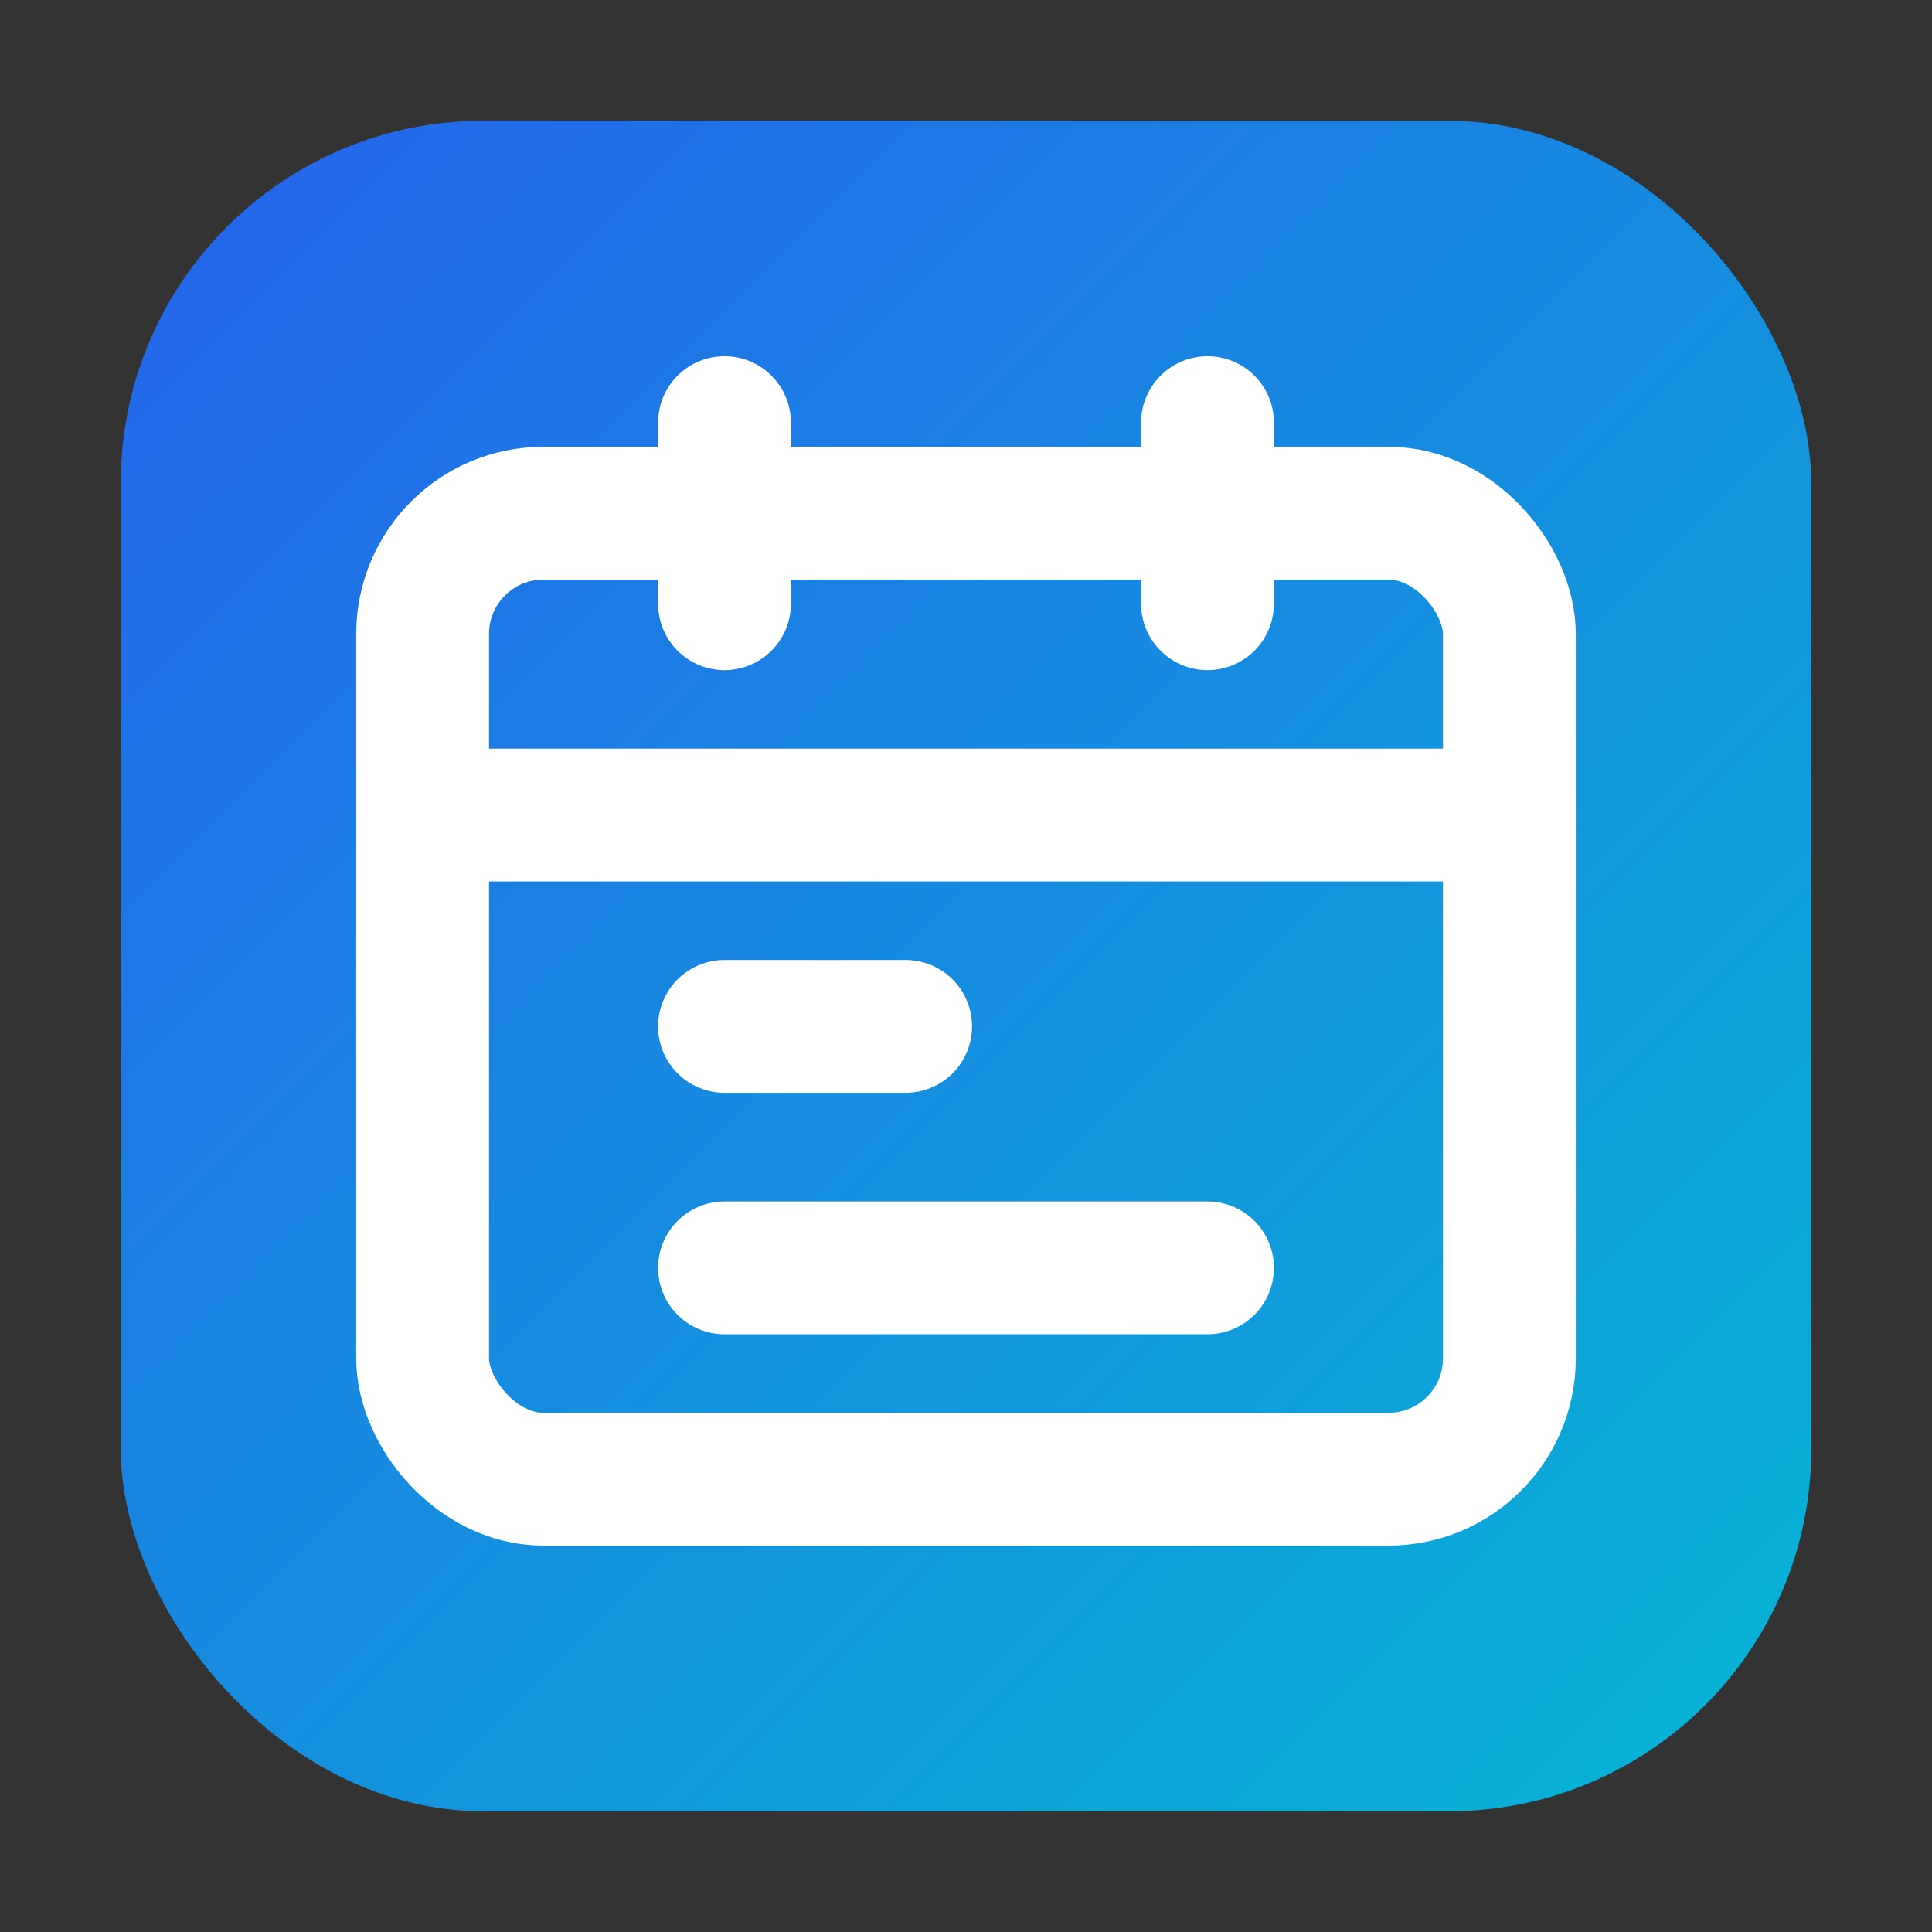
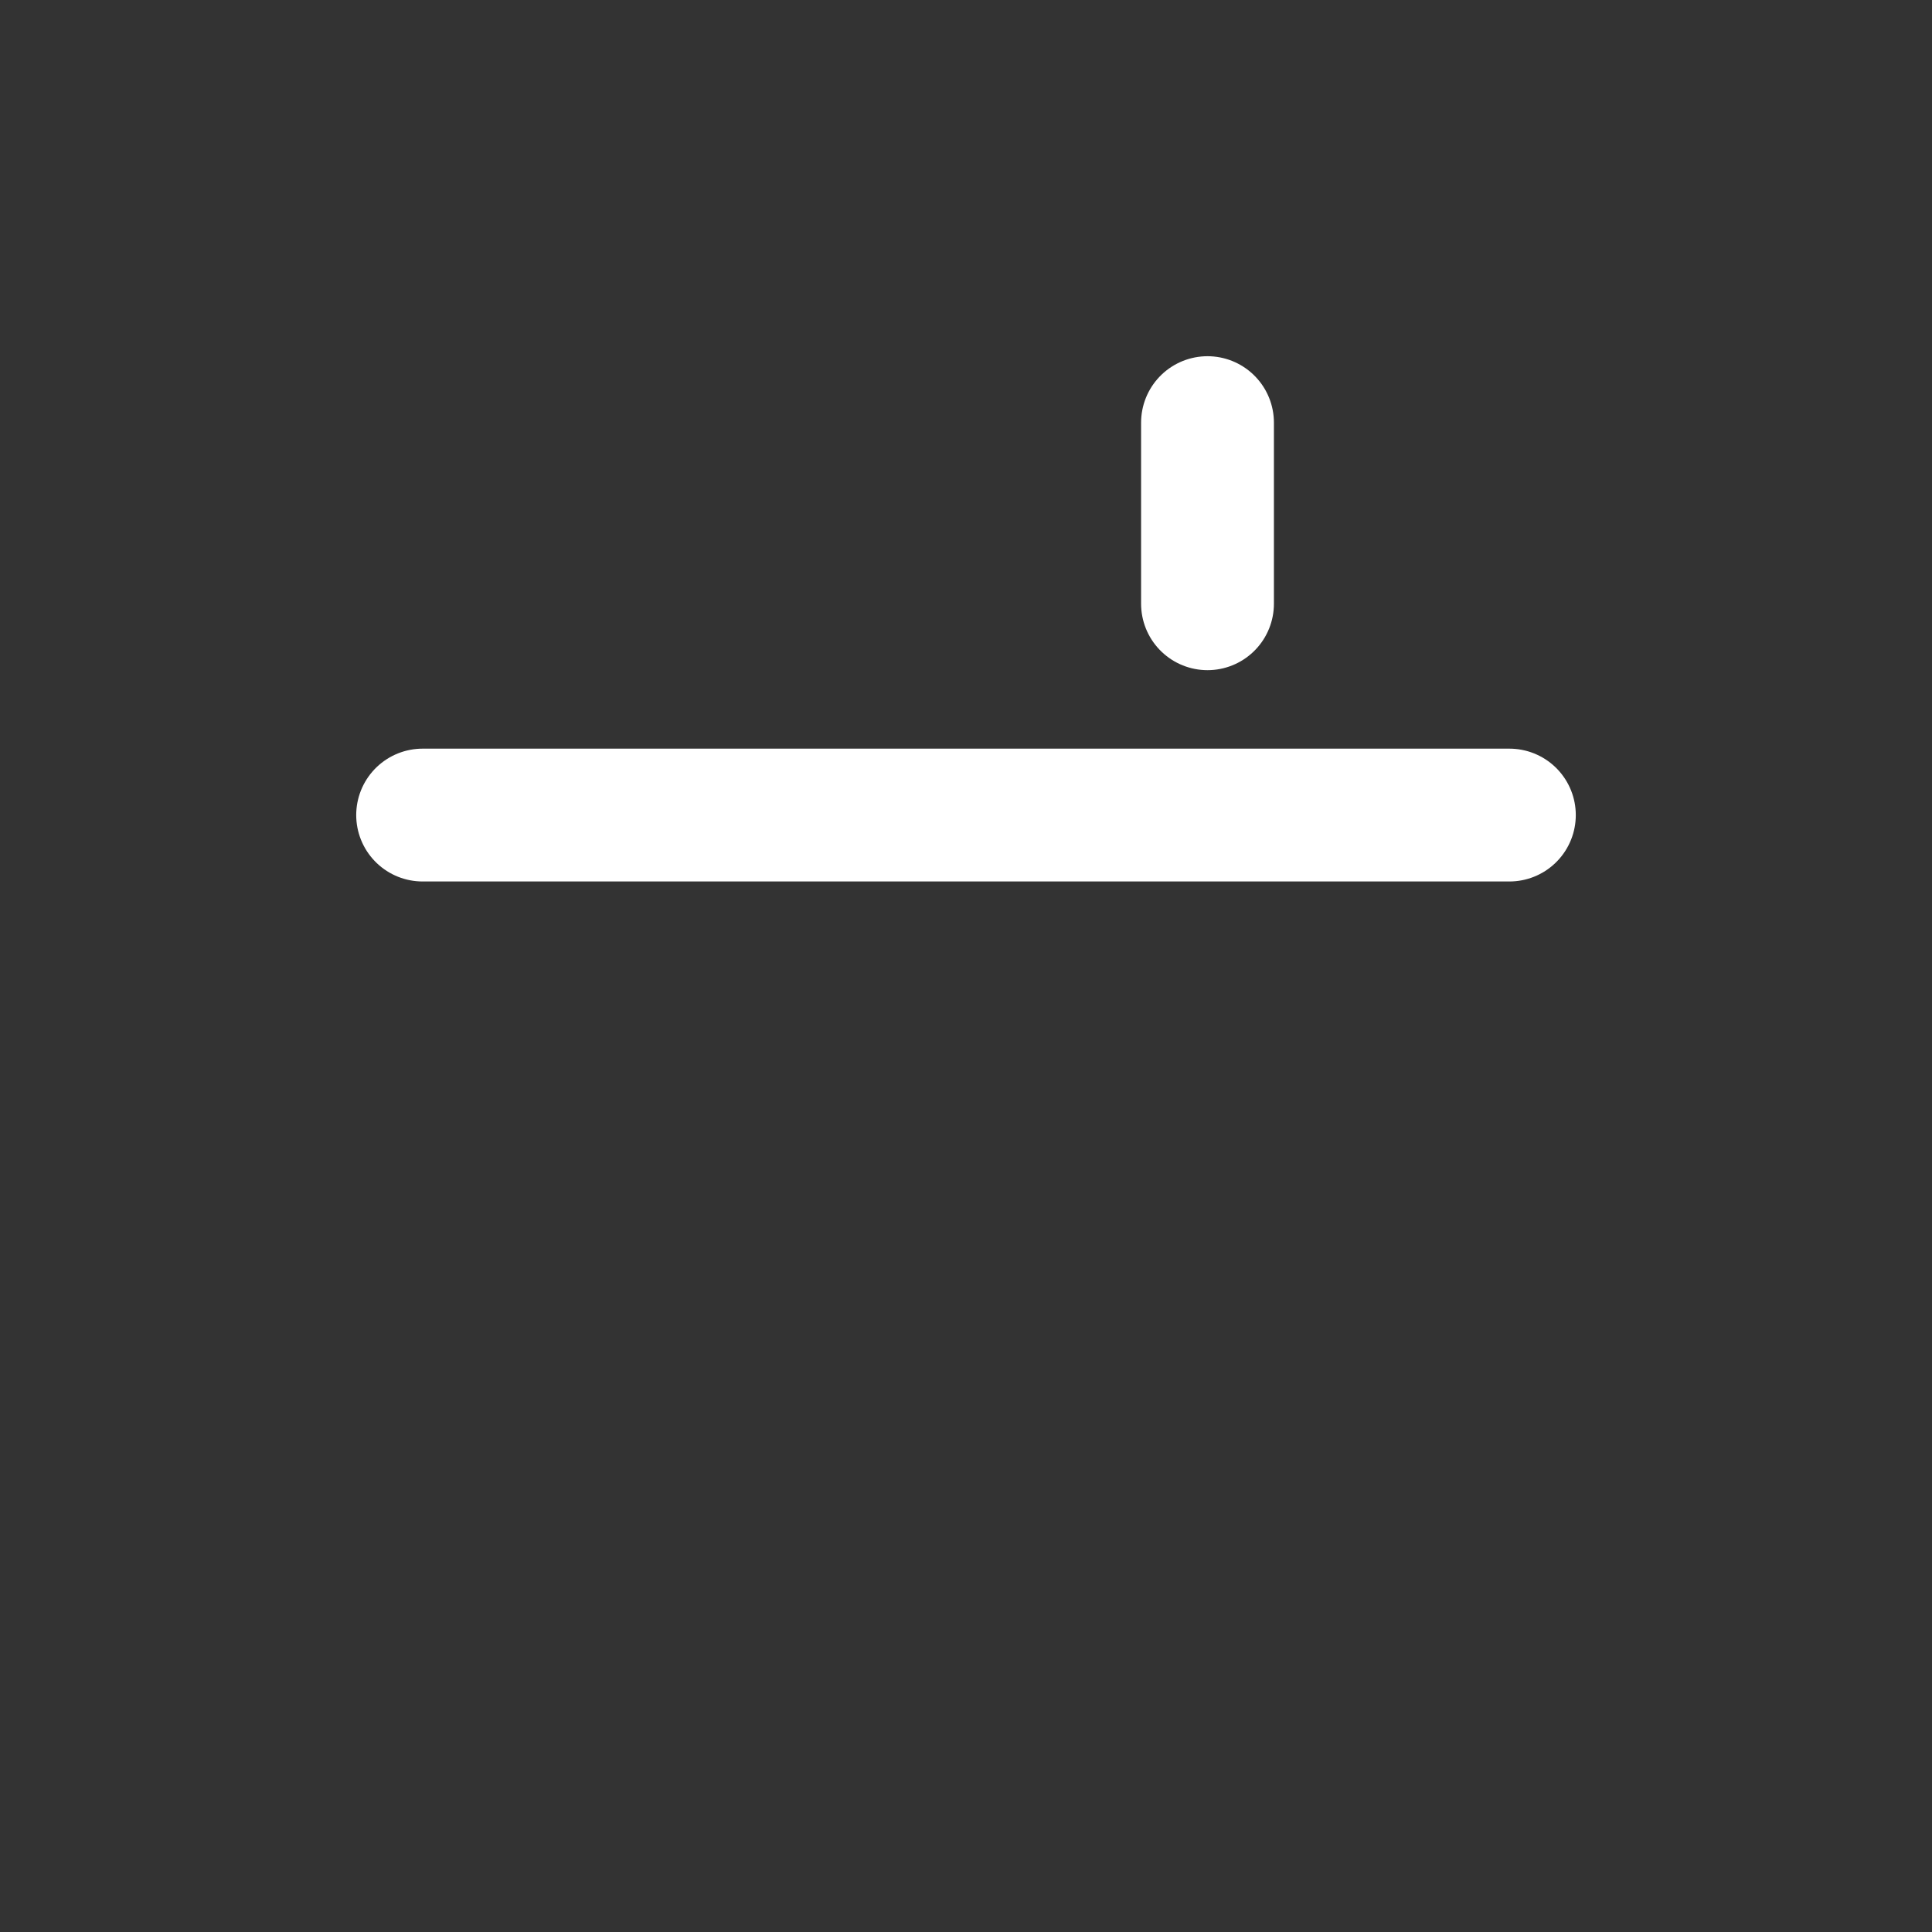
<svg xmlns="http://www.w3.org/2000/svg" viewBox="0 0 64 64" role="img" aria-label="Schedule">
  <rect x="0" y="0" width="64" height="64" fill="#333333" stroke="none" />
  <defs>
    <linearGradient id="g" x1="0" y1="0" x2="1" y2="1">
      <stop offset="0%" stop-color="#2563eb" />
      <stop offset="100%" stop-color="#06b6d4" />
    </linearGradient>
  </defs>
-   <rect x="4" y="4" width="56" height="56" rx="12" fill="url(#g)" />
  <g fill="none" stroke="#ffffff" stroke-width="2.2" stroke-linecap="round" stroke-linejoin="round" transform="translate(8,8) scale(2)">
-     <rect x="3" y="4.5" width="18" height="16" rx="2" />
-     <path d="M8 3v3" />
    <path d="M16 3v3" />
    <path d="M3 9.5h18" />
-     <path d="M8 13h3" />
-     <path d="M8 17h8" />
  </g>
</svg>